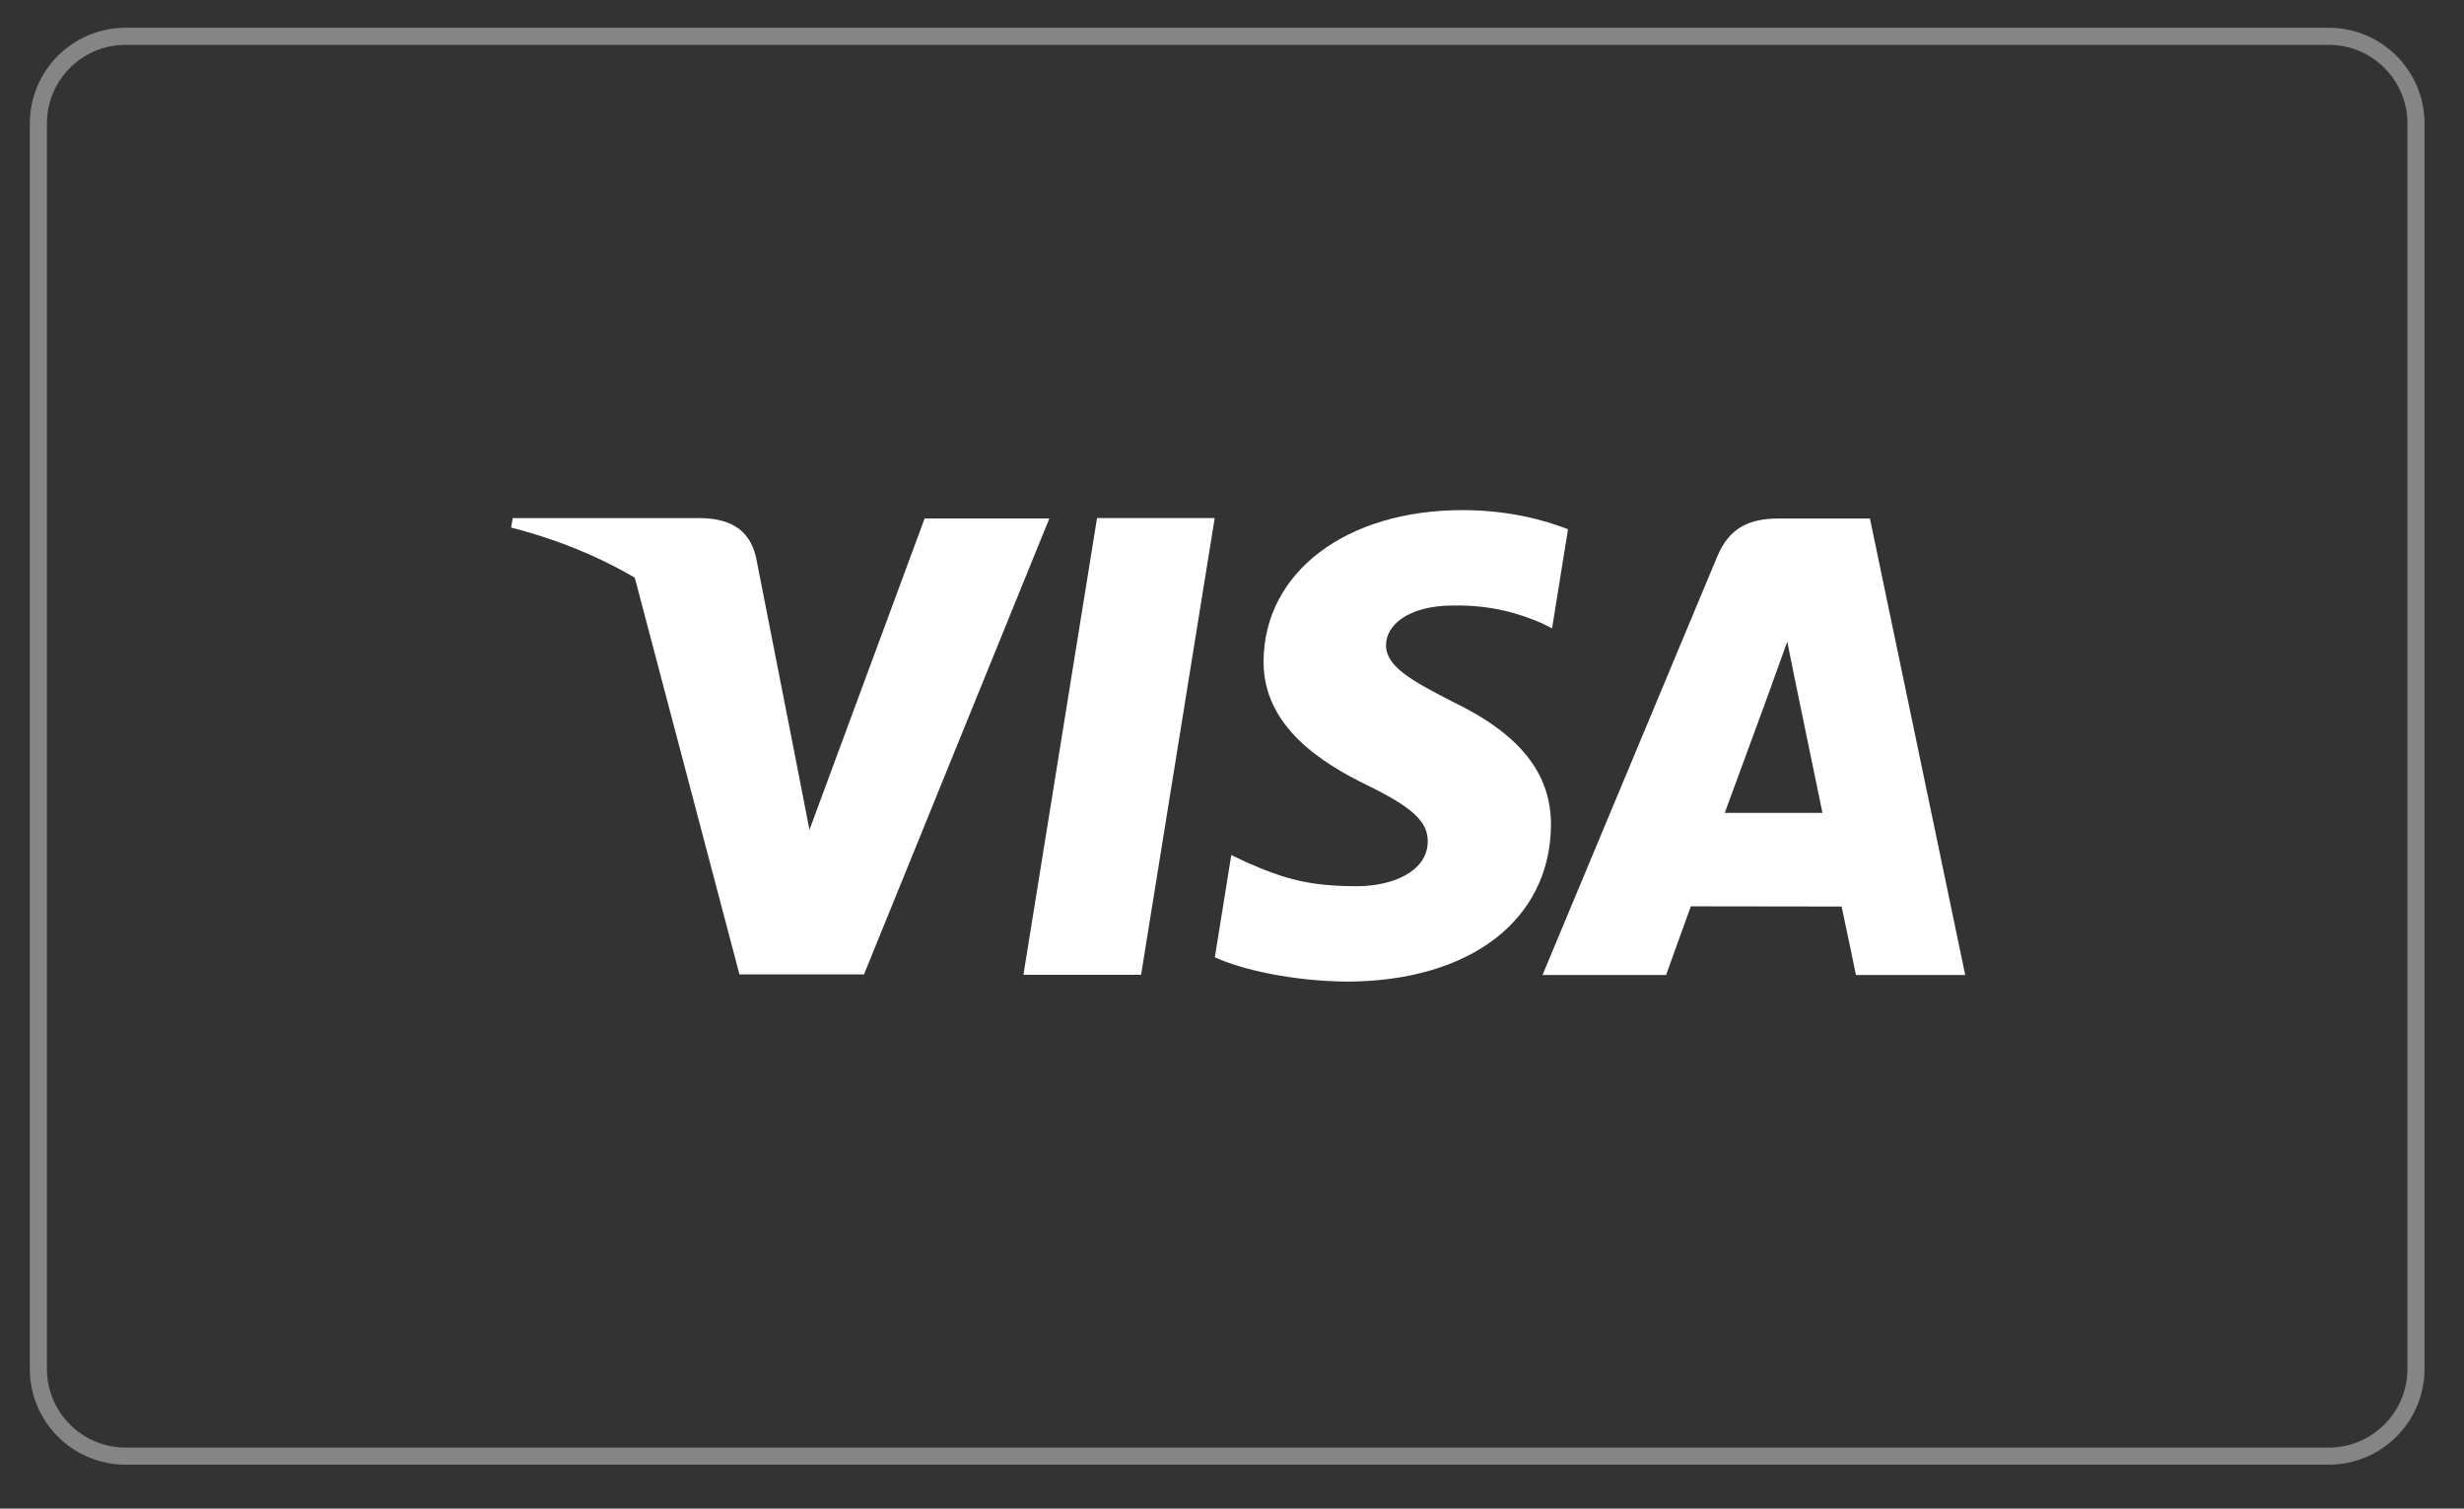
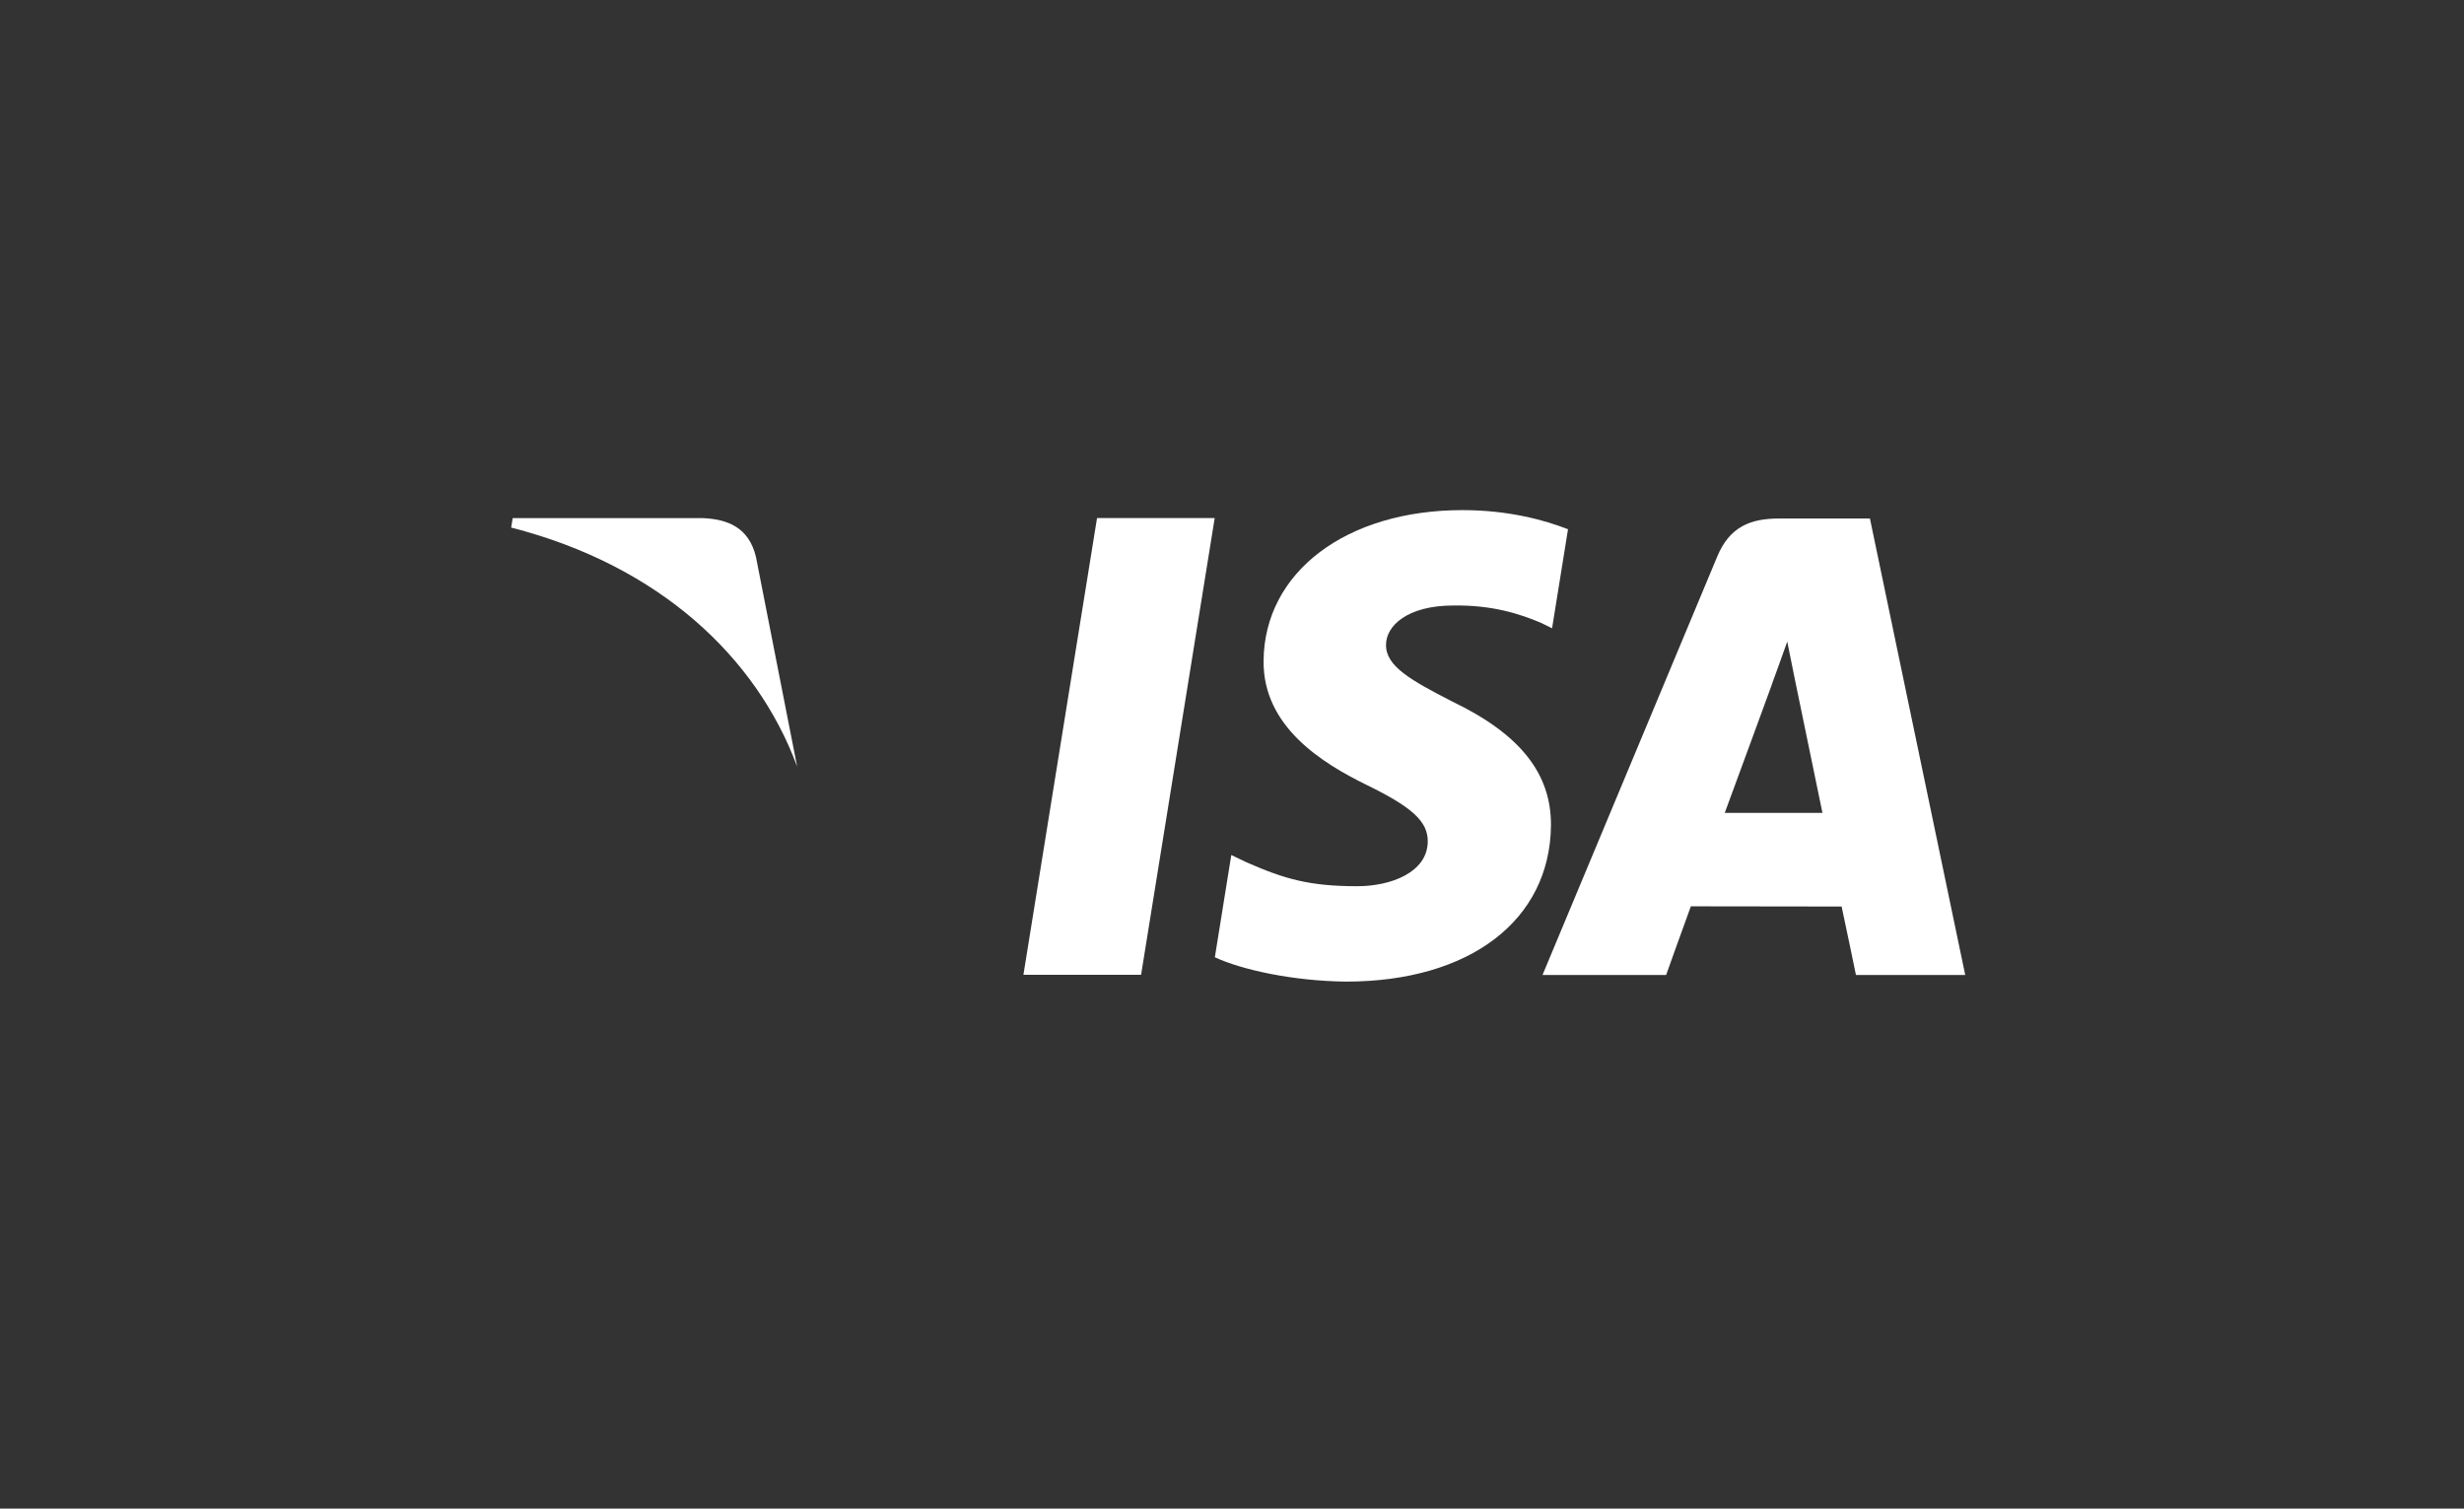
<svg xmlns="http://www.w3.org/2000/svg" fill="none" viewBox="0 0 49 30" height="30" width="49">
  <rect x="0" y="0" width="49" height="30" fill="#333333" stroke="none" />
  <g id="Group 25">
    <g id="Group 24">
-       <path stroke-width="0.34" stroke-opacity="0.4" stroke="white" d="M2.498 0.722H46.31C47.268 0.722 48.045 1.499 48.045 2.457V27.221C48.045 28.179 47.268 28.956 46.31 28.956H2.498C1.539 28.956 0.763 28.179 0.763 27.221V2.457C0.763 1.499 1.539 0.722 2.498 0.722Z" id="Vector" />
      <path fill="white" d="M20.352 19.385L21.816 10.302H24.156L22.692 19.385H20.352Z" clip-rule="evenodd" fill-rule="evenodd" id="Vector_2" />
      <path fill="white" d="M31.182 10.525C30.72 10.342 29.992 10.144 29.085 10.144C26.771 10.144 25.142 11.376 25.128 13.141C25.114 14.447 26.291 15.175 27.178 15.609C28.09 16.054 28.397 16.339 28.393 16.736C28.387 17.345 27.665 17.623 26.992 17.623C26.055 17.623 25.557 17.486 24.788 17.147L24.486 17.003L24.159 19.036C24.705 19.289 25.717 19.508 26.767 19.52C29.226 19.52 30.824 18.302 30.843 16.417C30.851 15.382 30.228 14.597 28.877 13.949C28.059 13.528 27.557 13.249 27.563 12.823C27.563 12.445 27.987 12.041 28.903 12.041C29.669 12.029 30.223 12.205 30.655 12.39L30.865 12.494L31.182 10.525Z" clip-rule="evenodd" fill-rule="evenodd" id="Vector_3" />
      <path fill="white" d="M34.299 16.165C34.493 15.643 35.231 13.626 35.231 13.626C35.218 13.65 35.424 13.099 35.542 12.759L35.7 13.542C35.7 13.542 36.149 15.71 36.242 16.165C35.877 16.165 34.756 16.165 34.299 16.165ZM37.186 10.311H35.377C34.816 10.311 34.397 10.472 34.151 11.064L30.675 19.388H33.133C33.133 19.388 33.534 18.268 33.625 18.023C33.893 18.023 36.282 18.027 36.623 18.027C36.693 18.344 36.908 19.388 36.908 19.388H39.081L37.186 10.311Z" clip-rule="evenodd" fill-rule="evenodd" id="Vector_4" />
-       <path fill="white" d="M18.388 10.309L16.097 16.502L15.852 15.243C15.425 13.793 14.096 12.221 12.609 11.433L14.705 19.377L17.182 19.376L20.868 10.309H18.388Z" clip-rule="evenodd" fill-rule="evenodd" id="Vector_5" />
      <path fill="white" d="M13.97 10.303H10.196L10.165 10.491C13.102 11.243 15.045 13.06 15.852 15.243L15.032 11.069C14.89 10.493 14.479 10.323 13.97 10.303Z" clip-rule="evenodd" fill-rule="evenodd" id="Vector_6" />
    </g>
  </g>
</svg>